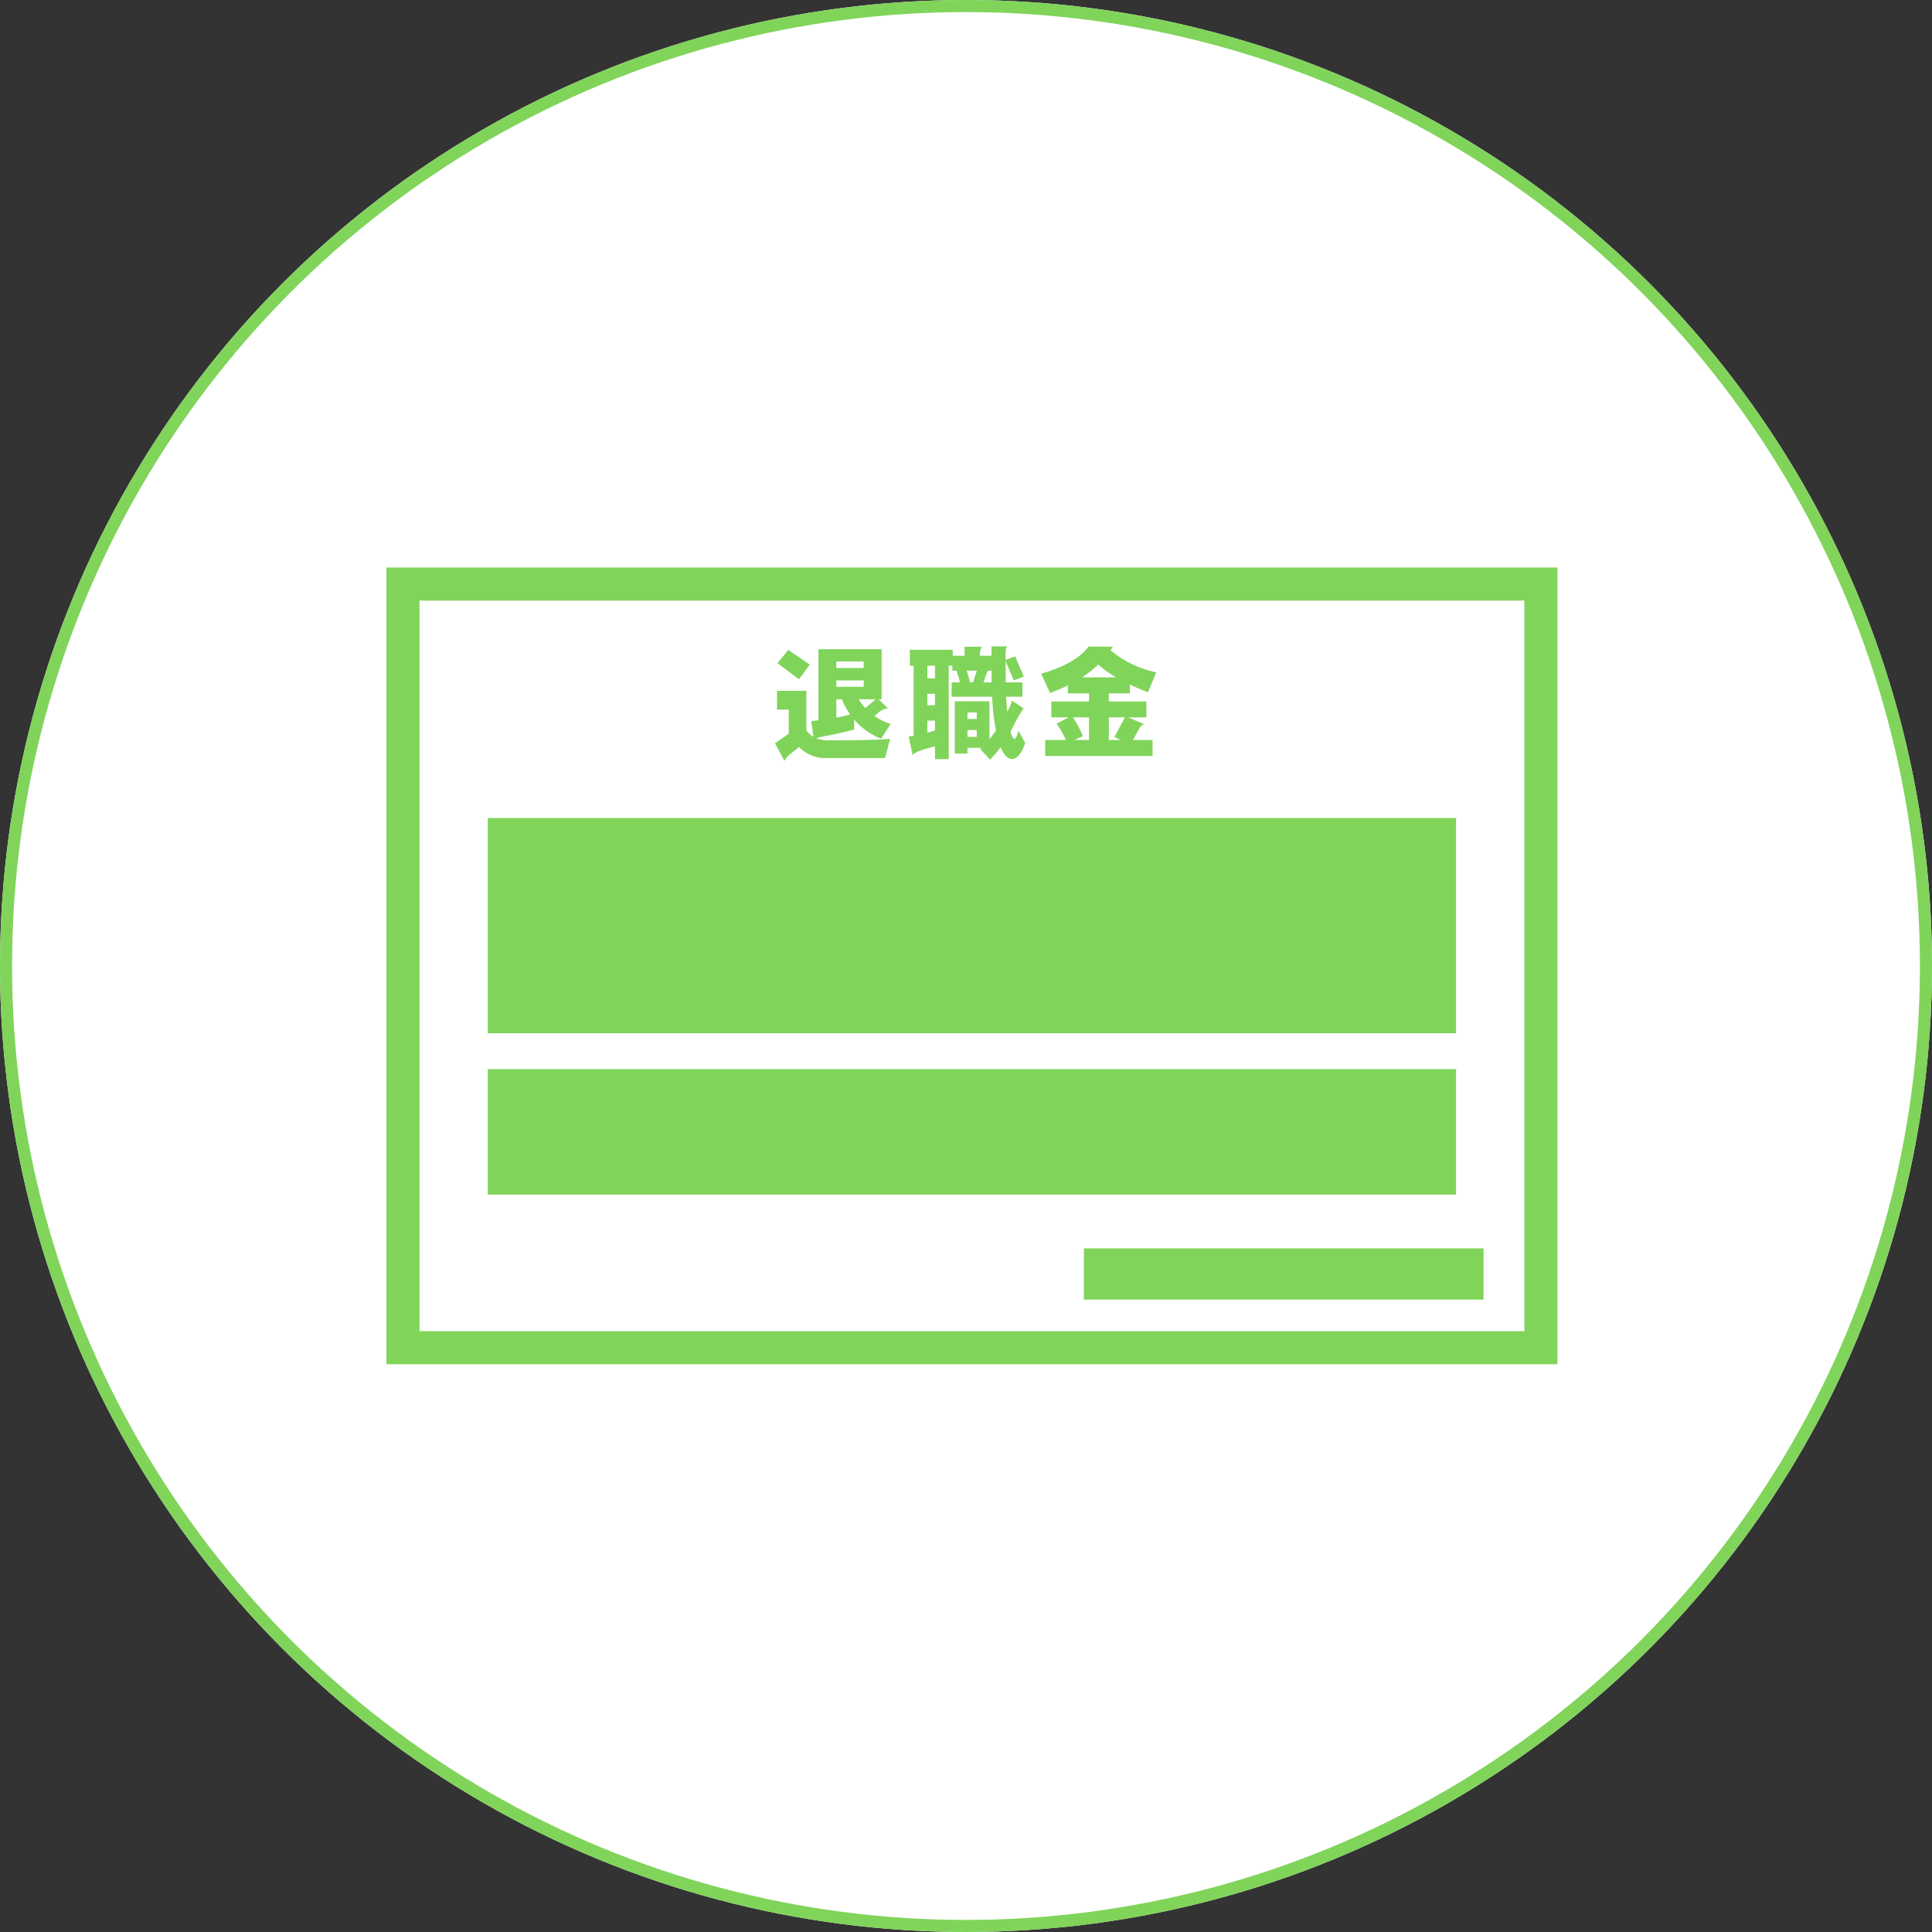
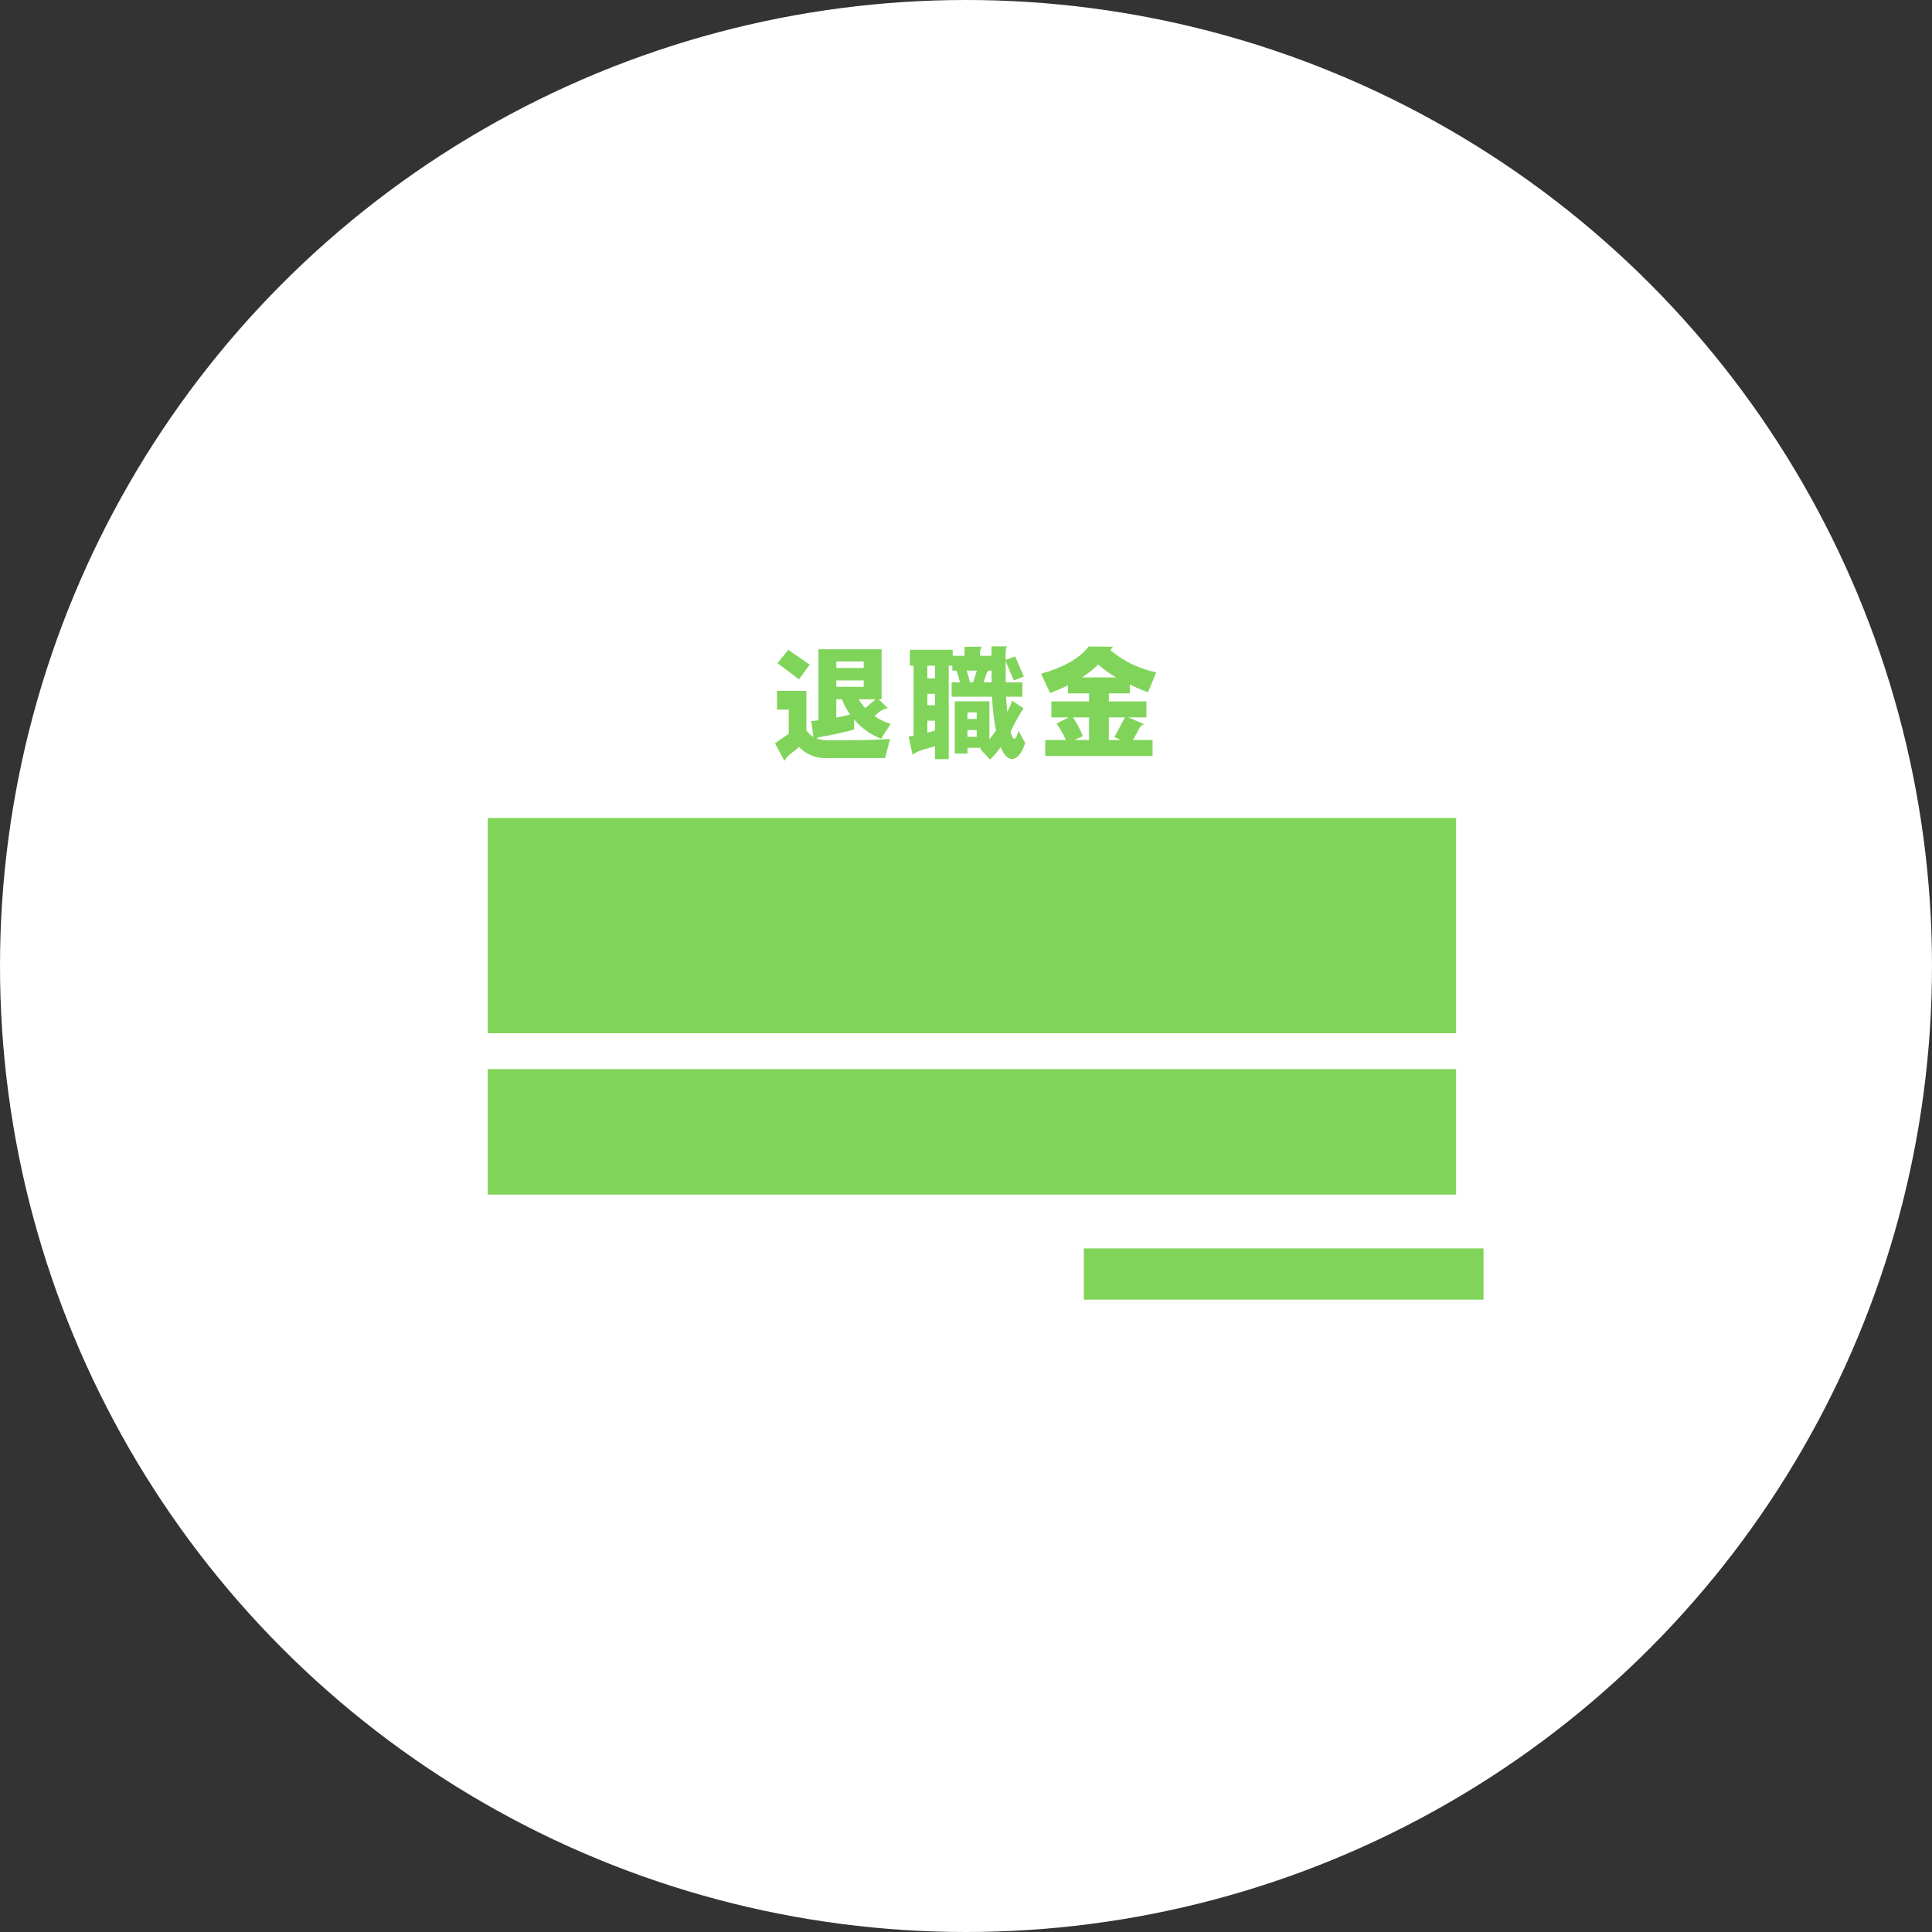
<svg xmlns="http://www.w3.org/2000/svg" width="160" height="160" viewBox="0 0 160 160">
  <rect x="0" y="0" width="160" height="160" fill="#333333" stroke="none" />
  <g id="グループ_1982" data-name="グループ 1982" transform="translate(-470 -961)">
    <g id="楕円形_107" data-name="楕円形 107" transform="translate(470 961)" fill="#fff" stroke="#80d45a" stroke-width="1">
      <circle cx="80" cy="80" r="80" stroke="none" />
-       <circle cx="80" cy="80" r="79.5" fill="none" />
    </g>
    <g id="グループ_1711" data-name="グループ 1711" transform="translate(502 1008)">
-       <path id="パス_155107" data-name="パス 155107" d="M51.179,221.472H148.16V155.494H51.179Zm2.742-63.237h91.5v60.5h-91.5Z" transform="translate(-51.179 -155.494)" fill="#80d45a" />
      <rect id="長方形_4808" data-name="長方形 4808" width="80.195" height="17.822" transform="translate(8.392 20.746)" fill="#80d45a" />
      <rect id="長方形_4809" data-name="長方形 4809" width="80.195" height="10.394" transform="translate(8.392 41.538)" fill="#80d45a" />
      <rect id="長方形_4810" data-name="長方形 4810" width="33.097" height="4.241" transform="translate(57.762 56.387)" fill="#80d45a" />
      <path id="パス_155499" data-name="パス 155499" d="M3.06-6.96,1.28-8.18.39-7.08,2.17-5.74Zm6.7,4.91a4.525,4.525,0,0,1-1.34-.66l.22-.18a1.53,1.53,0,0,1,.86-.45h.04l-.78-.75h.25V-8.23H3.78v5.88c-.2.03-.4.05-.6.07l.19,1.3a1.57,1.57,0,0,1-.59-.55V-4.79H.35v1.56h.97v2L.18-.45.96,1.02a1.618,1.618,0,0,1,.5-.58l.72-.58A2.953,2.953,0,0,0,4.47.78H9.3L9.71-.81c-1.14.09-2.58.12-5.22.12a2.376,2.376,0,0,1-.88-.17,2.492,2.492,0,0,1,.57-.15c.89-.16,1.86-.38,2.56-.58l-.01-.83A5.655,5.655,0,0,0,8.97-.82ZM7.53-6.68H5.26v-.54H7.53Zm0,1.56H5.26v-.53H7.53Zm.99,1.03-.86.73a4.233,4.233,0,0,1-.55-.73ZM6.41-2.83c-.34.09-.73.18-1.15.26V-4.09h.47A5.146,5.146,0,0,0,6.41-2.83ZM20.9-.48l-.56-1c-.12.5-.23.66-.33.66s-.22-.19-.32-.56a12.584,12.584,0,0,1,1.08-1.96l-.95-.63a5.788,5.788,0,0,1-.41.93q-.045-.57-.09-1.26h1.35V-5.49H19.29l-.01-1.75.68,1.59.83-.32-.72-1.67-.79.29v-.43c0-.36.02-.59.14-.69H18.11v.78h-.95a1.235,1.235,0,0,1,.15-.75H15.88v.75H14.9v-.5H11.35v1.32h.31v5.8l-.41.06L11.58.53c.23-.34,1.43-.59,1.85-.73V.87h1.14V-6.87h.3v.41h.34a7.512,7.512,0,0,1,.28.97h-.68V-4.3h3.35a19.987,19.987,0,0,0,.32,2.8c-.18.26-.36.5-.54.73V-3.92H15.07V.41h1.05V-.07h1.16c-.04.03-.07.06-.11.09l.82.89a8.829,8.829,0,0,0,.88-1.03c.27.65.6.98.94.98C20.26.86,20.68.27,20.9-.48ZM18.12-5.49h-.67l.19-.56c.11-.32.16-.4.25-.4l-.04-.01h.27ZM16.9-6.46l-.31.97h-.26c-.07-.31-.17-.66-.27-.97Zm-3.47.64H12.8V-6.87h.63Zm3.46,3.36h-.77V-3h.77Zm0,1.48h-.77v-.56h.77ZM13.43-3.6H12.8v-.94h.63Zm0,2.1q-.3.09-.63.18v-1h.63ZM31.76-6.32a8.58,8.58,0,0,1-3.8-1.84c.11-.15.15-.21.21-.28l-2.02-.02c-.41.61-1.55,1.59-3.93,2.25l.74,1.6a15.3,15.3,0,0,0,1.48-.63v.66h1.75v.67H23.07v1.32H24.5l-1,.52a7.482,7.482,0,0,1,.77,1.35H22.56V.61h8.89V-.72H29.83l.31-.56c.24-.43.33-.69.63-.74l-1.33-.57h1.5V-3.91H27.83v-.67h1.74v-.73c.45.22.95.43,1.5.64Zm-3.33.42H25.6a8.476,8.476,0,0,0,1.35-1.07A9.133,9.133,0,0,0,28.43-5.9Zm.73,3.31L28.29-.96l.52.24h-.98V-2.59ZM26.19-.72H25l.68-.32a9.149,9.149,0,0,0-.82-1.55h1.33Z" transform="translate(32 15)" fill="#80d45a" />
    </g>
  </g>
</svg>